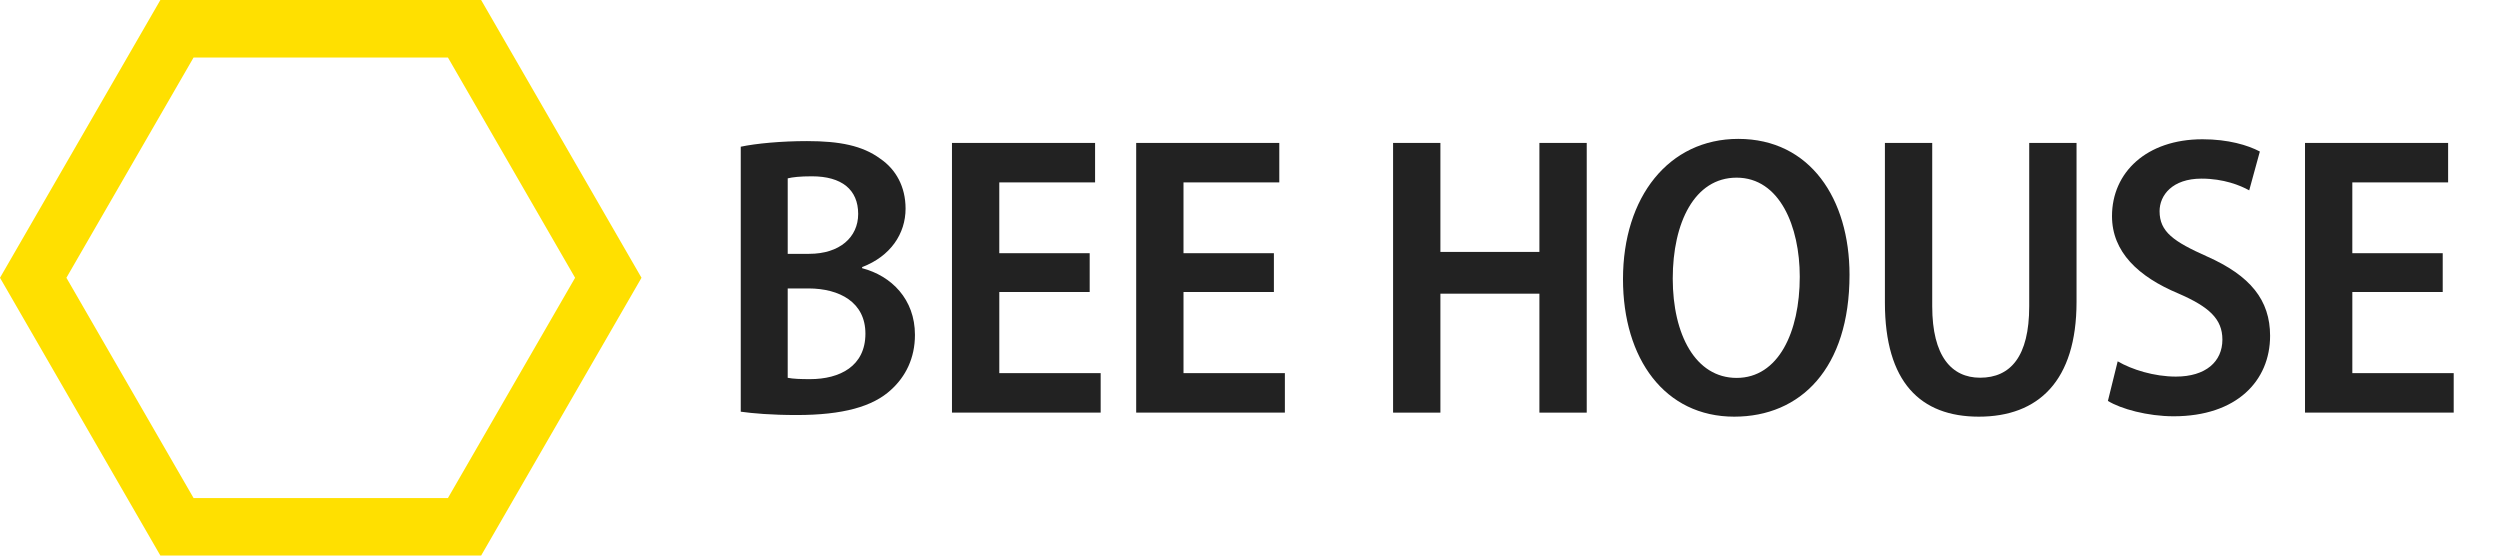
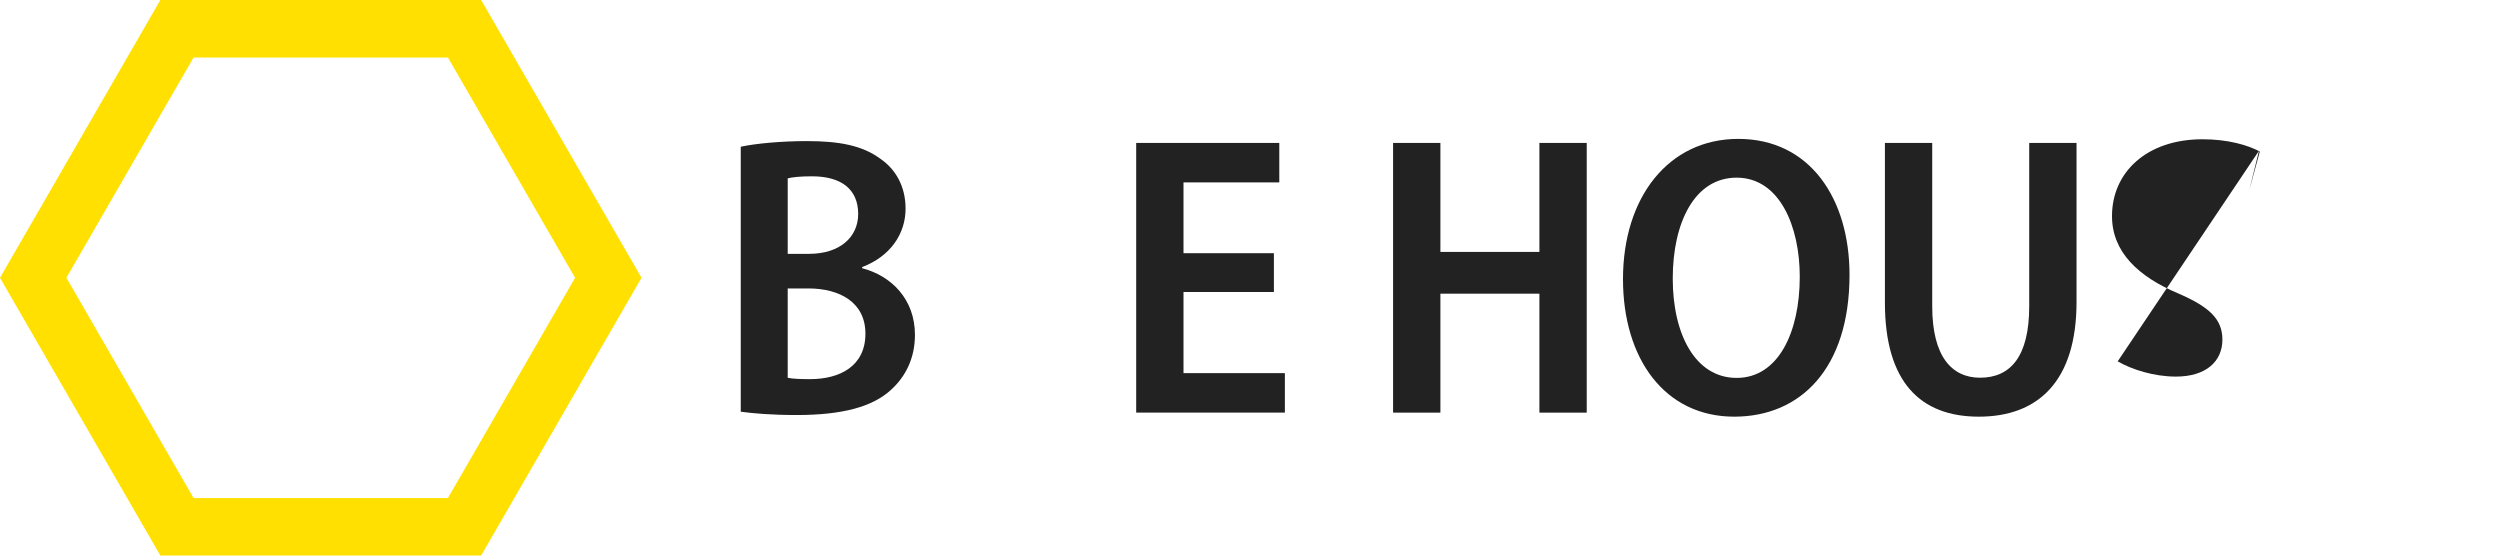
<svg xmlns="http://www.w3.org/2000/svg" height="60" viewBox="0 0 270 60" width="270">
  <path d="m51.962 60h-34.641l-17.321-30 17.321-30h34.641l17.321 30zm-31.055-6.211h27.469l13.734-23.789-13.734-23.789h-27.469l-13.735 23.789 13.734 23.789z" fill="#ffe000" />
  <g fill="#222">
    <path d="m80 15.845c1.659-.354 4.411-.607 7.157-.607 3.535 0 5.99.488 7.918 1.906 1.686 1.153 2.726 3.022 2.726 5.386 0 2.699-1.61 5.141-4.692 6.315v.12c3.165.827 5.705 3.349 5.705 7.201 0 2.531-1.017 4.512-2.583 5.932-1.963 1.818-5.203 2.725-10.196 2.725-2.714 0-4.733-.178-6.034-.36v-28.618zm5.073 11.569h2.316c3.288 0 5.294-1.784 5.294-4.309 0-2.632-1.786-4.064-4.992-4.064-1.312 0-2.102.094-2.618.221zm0 13.389c.6.116 1.372.144 2.407.144 3.228 0 5.985-1.401 5.985-4.913 0-3.394-2.791-4.873-6.141-4.883h-2.252v9.652z" />
-     <path d="m117.687 31.537h-9.763v8.762h10.948v4.265h-16.059v-29.128h15.456v4.265h-10.346v7.641h9.763v4.195z" />
    <path d="m137.582 31.537h-9.763v8.762h10.948v4.265h-16.059v-29.128h15.456v4.265h-10.346v7.641h9.763v4.195z" />
    <path d="m155.564 15.436v11.771h10.692v-11.771h5.111v29.128h-5.111v-12.847h-10.692v12.847h-5.111v-29.128z" />
    <path d="m199.748 29.685c0 10.112-5.288 15.315-12.451 15.315-7.499 0-12.014-6.247-12.014-14.858 0-8.877 4.947-15.142 12.449-15.142 7.778 0 12.016 6.498 12.016 14.685zm-19.092.397c0 6.059 2.461 10.732 6.901 10.732 4.499 0 6.817-4.922 6.817-10.931 0-5.43-2.172-10.696-6.821-10.696-4.553 0-6.897 4.877-6.897 10.896z" />
    <path d="m208.68 15.436v17.645c0 5.401 2.098 7.712 5.17 7.712 3.282 0 5.305-2.288 5.305-7.712v-17.645h5.111v17.17c0 8.539-4.122 12.394-10.554 12.394-6.3 0-10.142-3.721-10.142-12.31v-17.254h5.111z" />
-     <path d="m228.712 39.025c1.527.889 3.923 1.647 6.283 1.647 3.229 0 5.024-1.616 5.024-3.997 0-2.246-1.463-3.55-4.757-4.98-4.335-1.814-7.166-4.491-7.166-8.357 0-4.708 3.72-8.298 9.775-8.298 2.773 0 4.899.636 6.193 1.324l-1.149 4.193c-.974-.541-2.766-1.266-5.153-1.266-3.15 0-4.527 1.793-4.527 3.516 0 2.241 1.528 3.285 5.139 4.897 4.654 2.071 6.797 4.697 6.797 8.567 0 4.843-3.595 8.687-10.419 8.687-2.815 0-5.709-.799-7.097-1.66l1.056-4.274z" />
-     <path d="m263.815 31.537h-9.763v8.762h10.948v4.265h-16.059v-29.128h15.456v4.265h-10.346v7.641h9.763v4.195z" />
+     <path d="m228.712 39.025c1.527.889 3.923 1.647 6.283 1.647 3.229 0 5.024-1.616 5.024-3.997 0-2.246-1.463-3.55-4.757-4.98-4.335-1.814-7.166-4.491-7.166-8.357 0-4.708 3.72-8.298 9.775-8.298 2.773 0 4.899.636 6.193 1.324l-1.149 4.193l1.056-4.274z" />
  </g>
</svg>